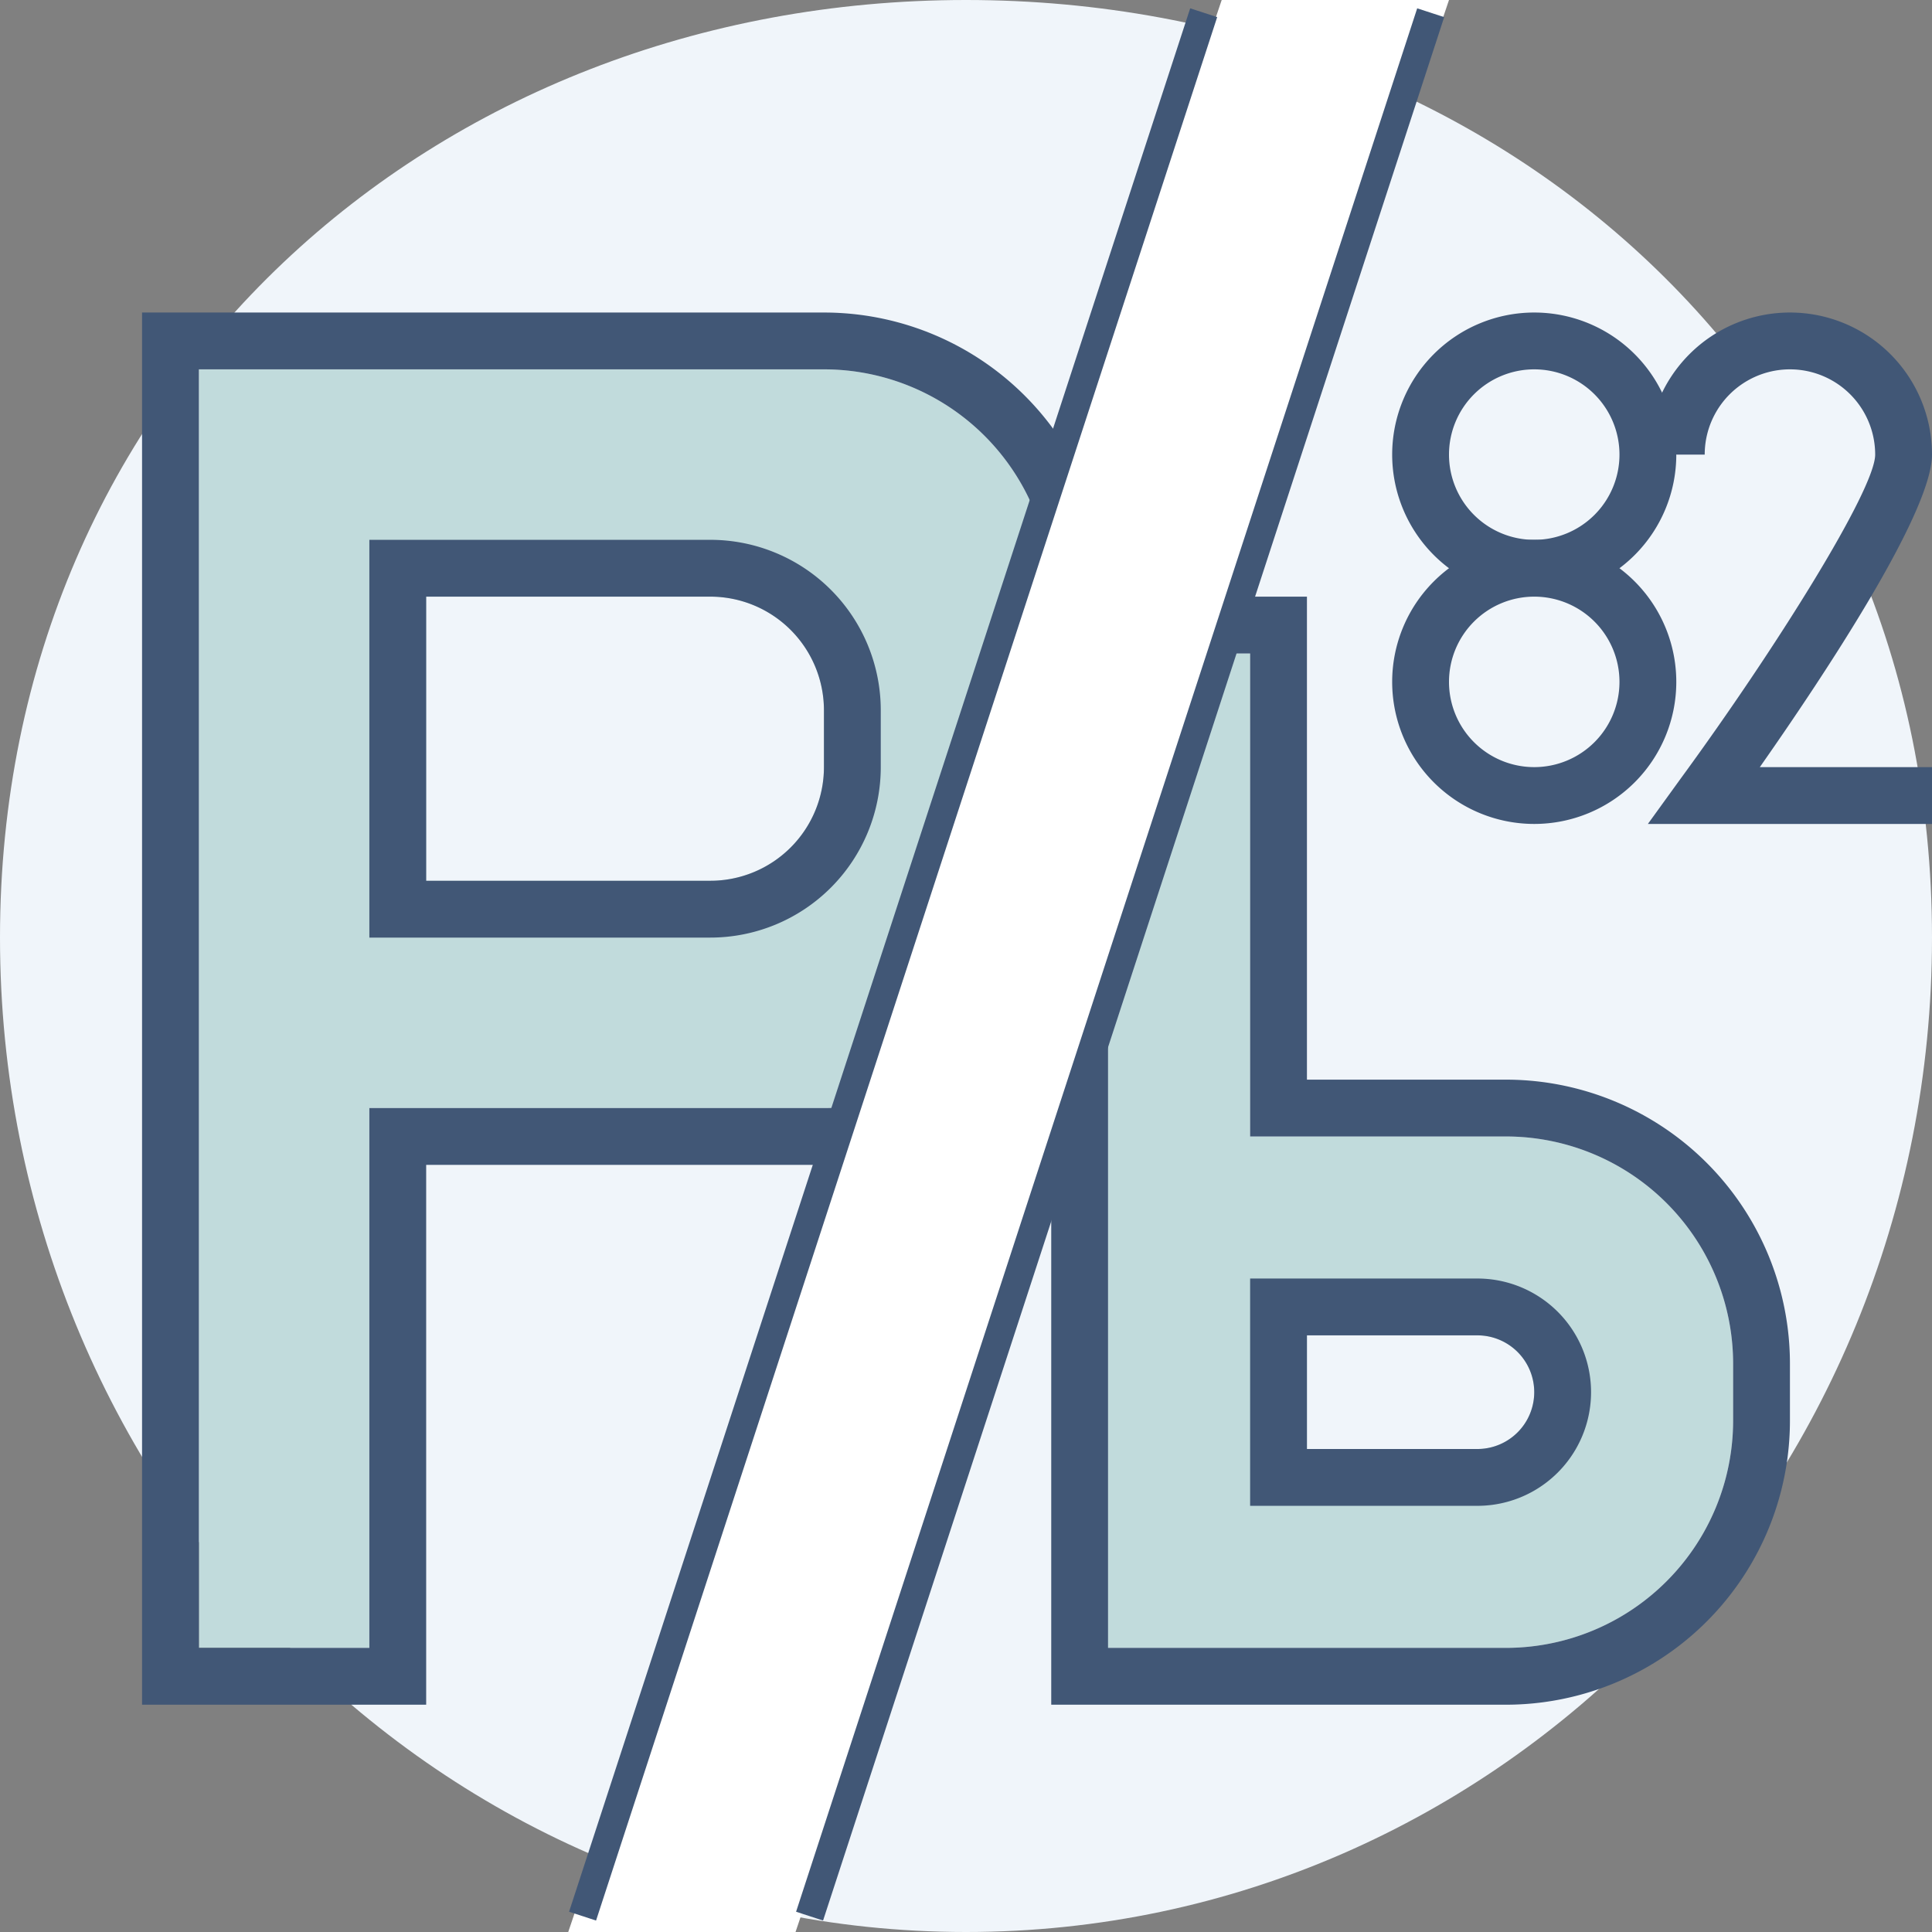
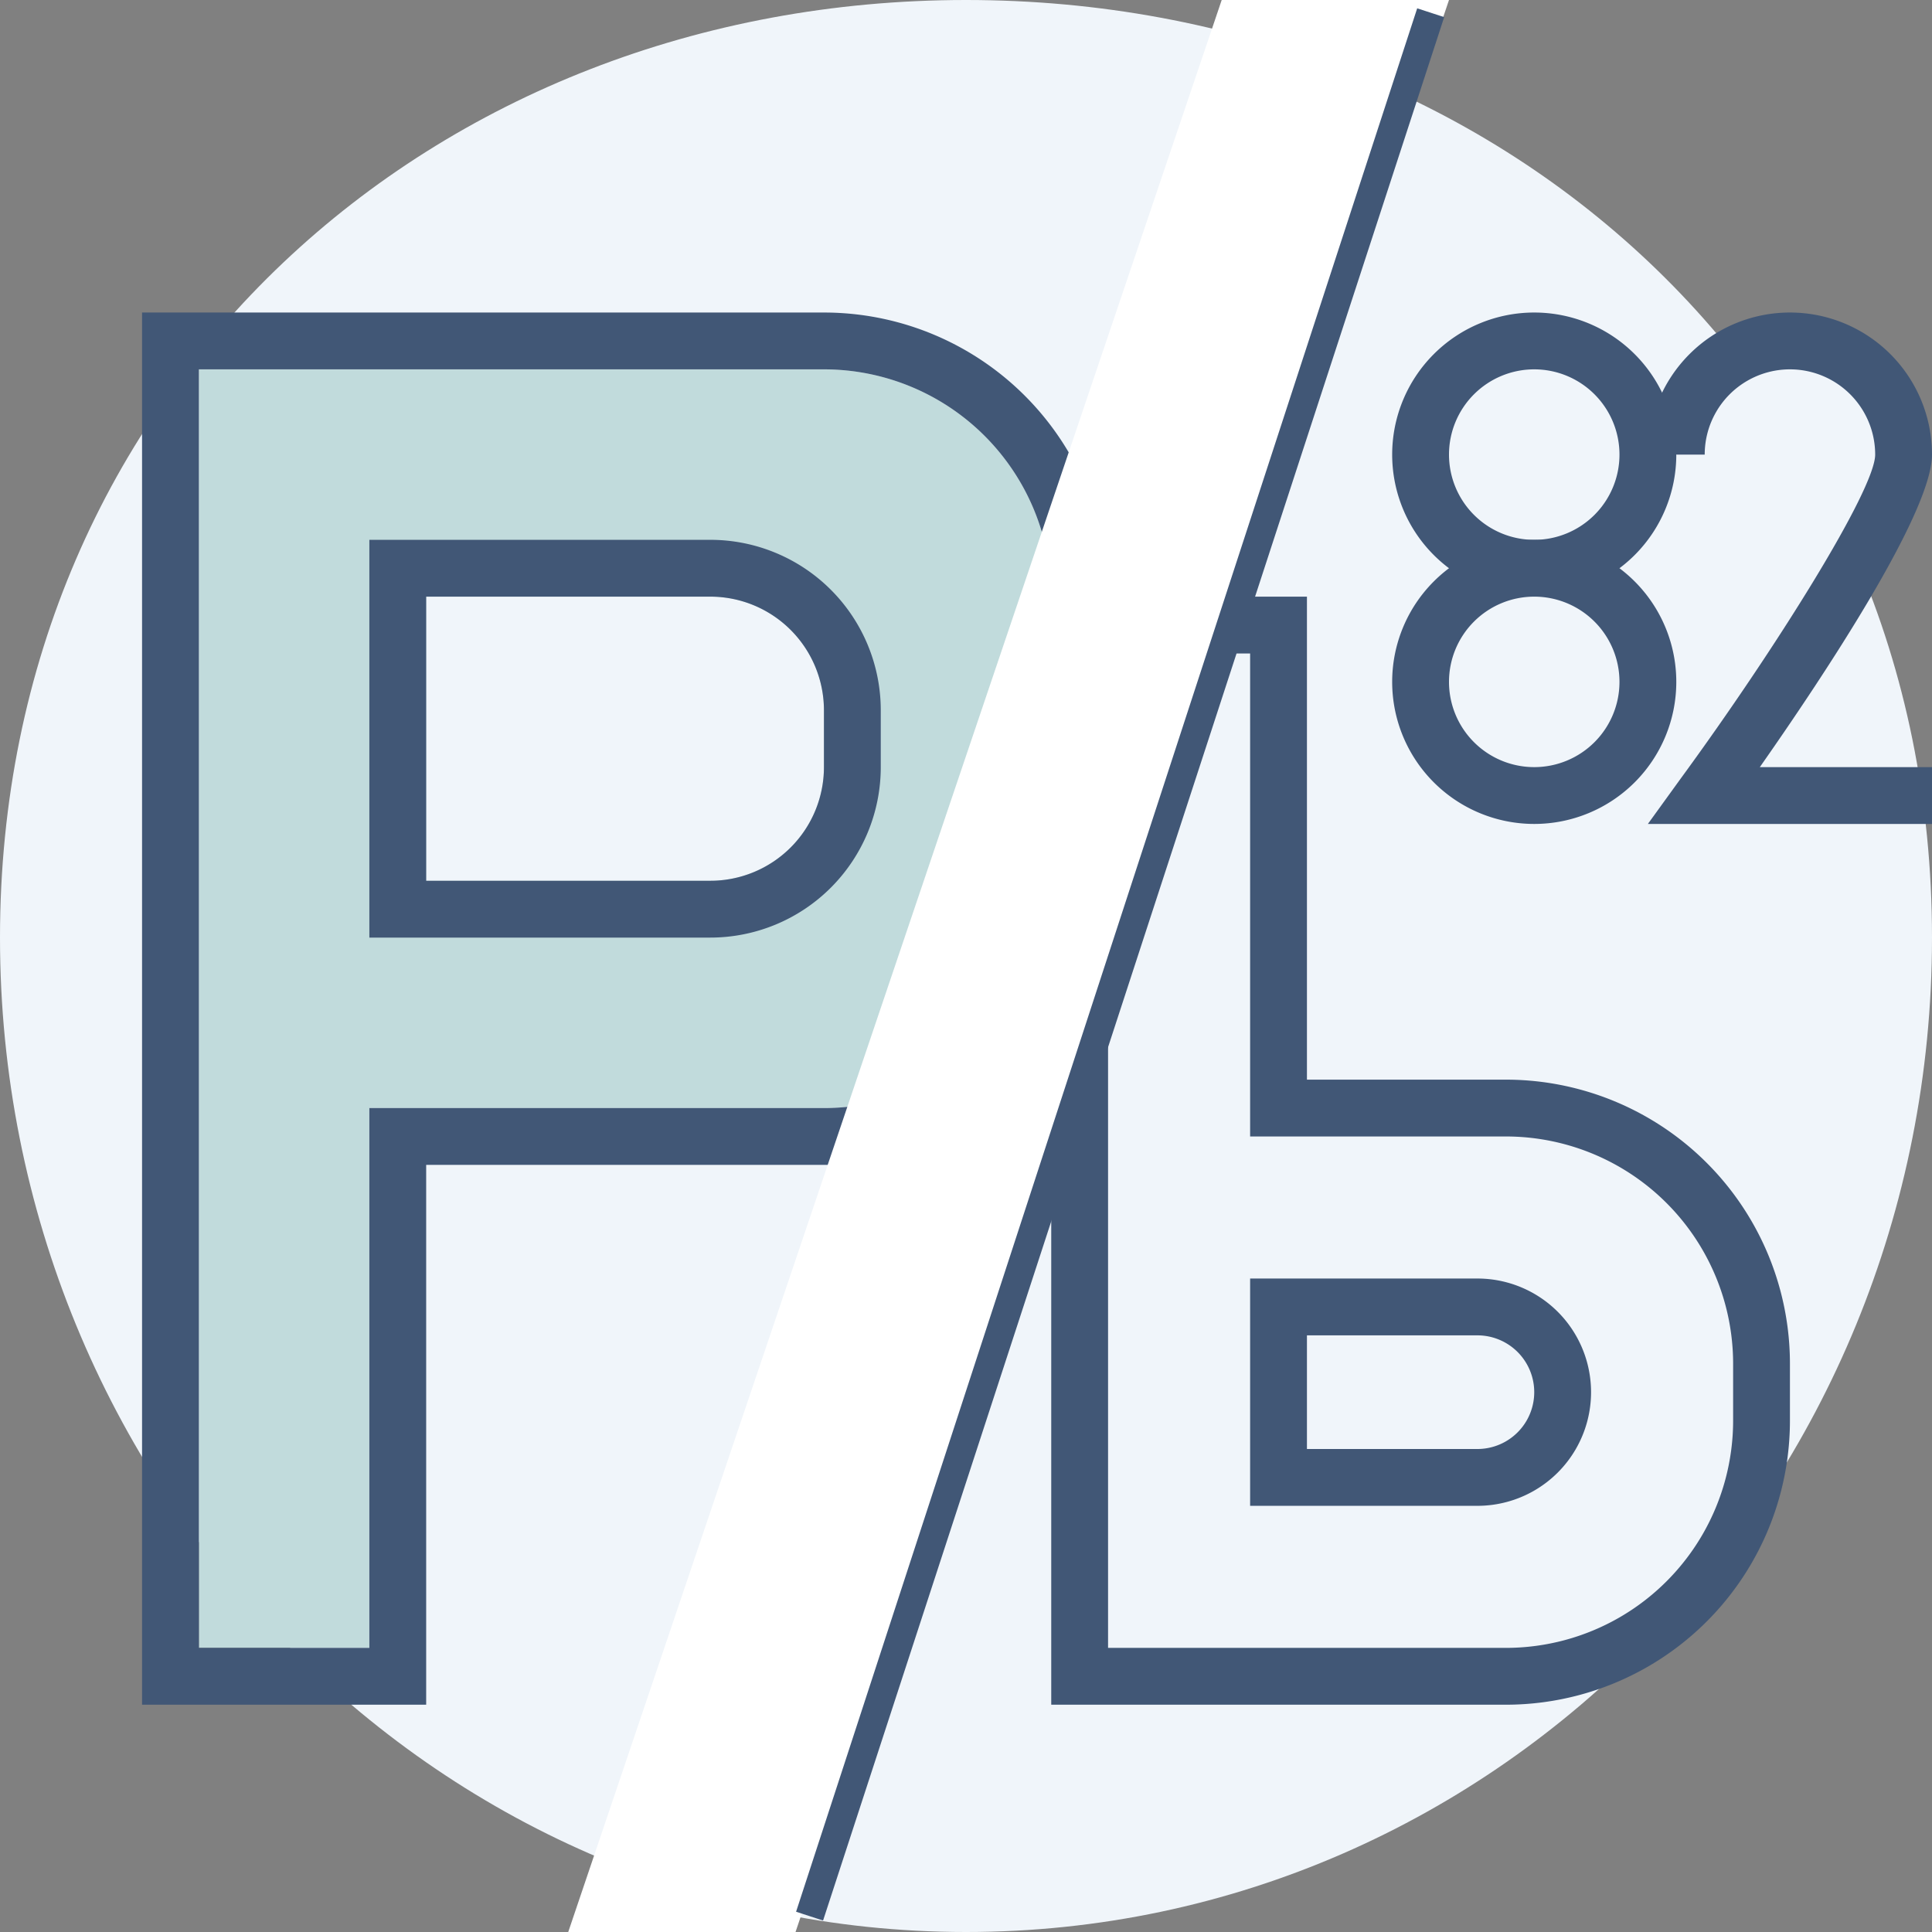
<svg xmlns="http://www.w3.org/2000/svg" id="Layer_1" data-name="Layer 1" viewBox="0 0 68 68">
  <rect x="0" y="0" width="68" height="68" fill="#808080" stroke="none" />
  <defs>
    <style>.cls-1{fill:#f0f5fa;}.cls-2{fill:#c1dbdc;}.cls-3{fill:#415776;}.cls-4{fill:#fff;}</style>
  </defs>
  <g id="Не_содержит_свинец" data-name="Не содержит свинец">
    <path class="cls-1" d="M68,33c0,19.35-15.22,35-34,35S0,52.32,0,33,15.22,0,34,0,68,13.62,68,33Z" />
    <path class="cls-2" d="M29,13H7V58h6V39H29a8,8,0,0,0,8-8V21A8,8,0,0,0,29,13Z" />
    <path class="cls-3" d="M29,13a8,8,0,0,1,8,8V31a8,8,0,0,1-8,8H13V58H7V13H29m0-2H5V60H15V41H29A10,10,0,0,0,39,31V21A10,10,0,0,0,29,11Z" />
    <path class="cls-1" d="M15,21H25a4,4,0,0,1,4,4v2a4,4,0,0,1-4,4H15a0,0,0,0,1,0,0V21A0,0,0,0,1,15,21Z" />
    <path class="cls-3" d="M25,21a4,4,0,0,1,4,4v2a4,4,0,0,1-4,4H15V21H25m0-2H13V33H25a6,6,0,0,0,6-6V25a6,6,0,0,0-6-6Z" />
-     <path class="cls-2" d="M53,40H44V23H39V58H53a8,8,0,0,0,8-8V48A8,8,0,0,0,53,40Z" />
    <path class="cls-3" d="M44,23V40h9a8,8,0,0,1,8,8v2a8,8,0,0,1-8,8H39V23h5m2-2H37V60H53A10,10,0,0,0,63,50V48A10,10,0,0,0,53,38H46V21Z" />
    <polygon class="cls-4" points="51 0 43 0 20 68 28 68 51 0" />
-     <rect class="cls-3" x="-3.76" y="33.5" width="70.52" height="1" transform="matrix(0.31, -0.95, 0.95, 0.31, -10.63, 53.33)" />
    <rect class="cls-3" x="4.24" y="33.5" width="70.52" height="1" transform="matrix(0.31, -0.95, 0.95, 0.31, -5.12, 60.93)" />
    <path class="cls-1" d="M46,47h6a2,2,0,0,1,2,2v0a2,2,0,0,1-2,2H46a0,0,0,0,1,0,0V47A0,0,0,0,1,46,47Z" />
    <path class="cls-3" d="M52,47a2,2,0,0,1,0,4H46V47h6m0-2H44v8h8a4,4,0,0,0,0-8Z" />
    <rect class="cls-1" x="51" y="13" width="6" height="6" rx="3" />
    <path class="cls-3" d="M54,13a3,3,0,1,1-3,3,3,3,0,0,1,3-3m0-2a5,5,0,1,0,5,5,5,5,0,0,0-5-5Z" />
    <path class="cls-1" d="M59,16h0a4,4,0,0,1,4-4h0a4,4,0,0,1,4,4h0c0,2.33-7,12-7,12h8" />
    <path class="cls-3" d="M68,29H58l1.15-1.59C62.46,22.89,66,17.24,66,16a3,3,0,0,0-6,0H58a5,5,0,0,1,10,0c0,2.05-3.81,7.79-6.06,11H68Z" />
    <rect class="cls-1" x="51" y="21" width="6" height="6" rx="3" />
    <path class="cls-3" d="M54,21a3,3,0,1,1-3,3,3,3,0,0,1,3-3m0-2a5,5,0,1,0,5,5,5,5,0,0,0-5-5Z" />
  </g>
</svg>